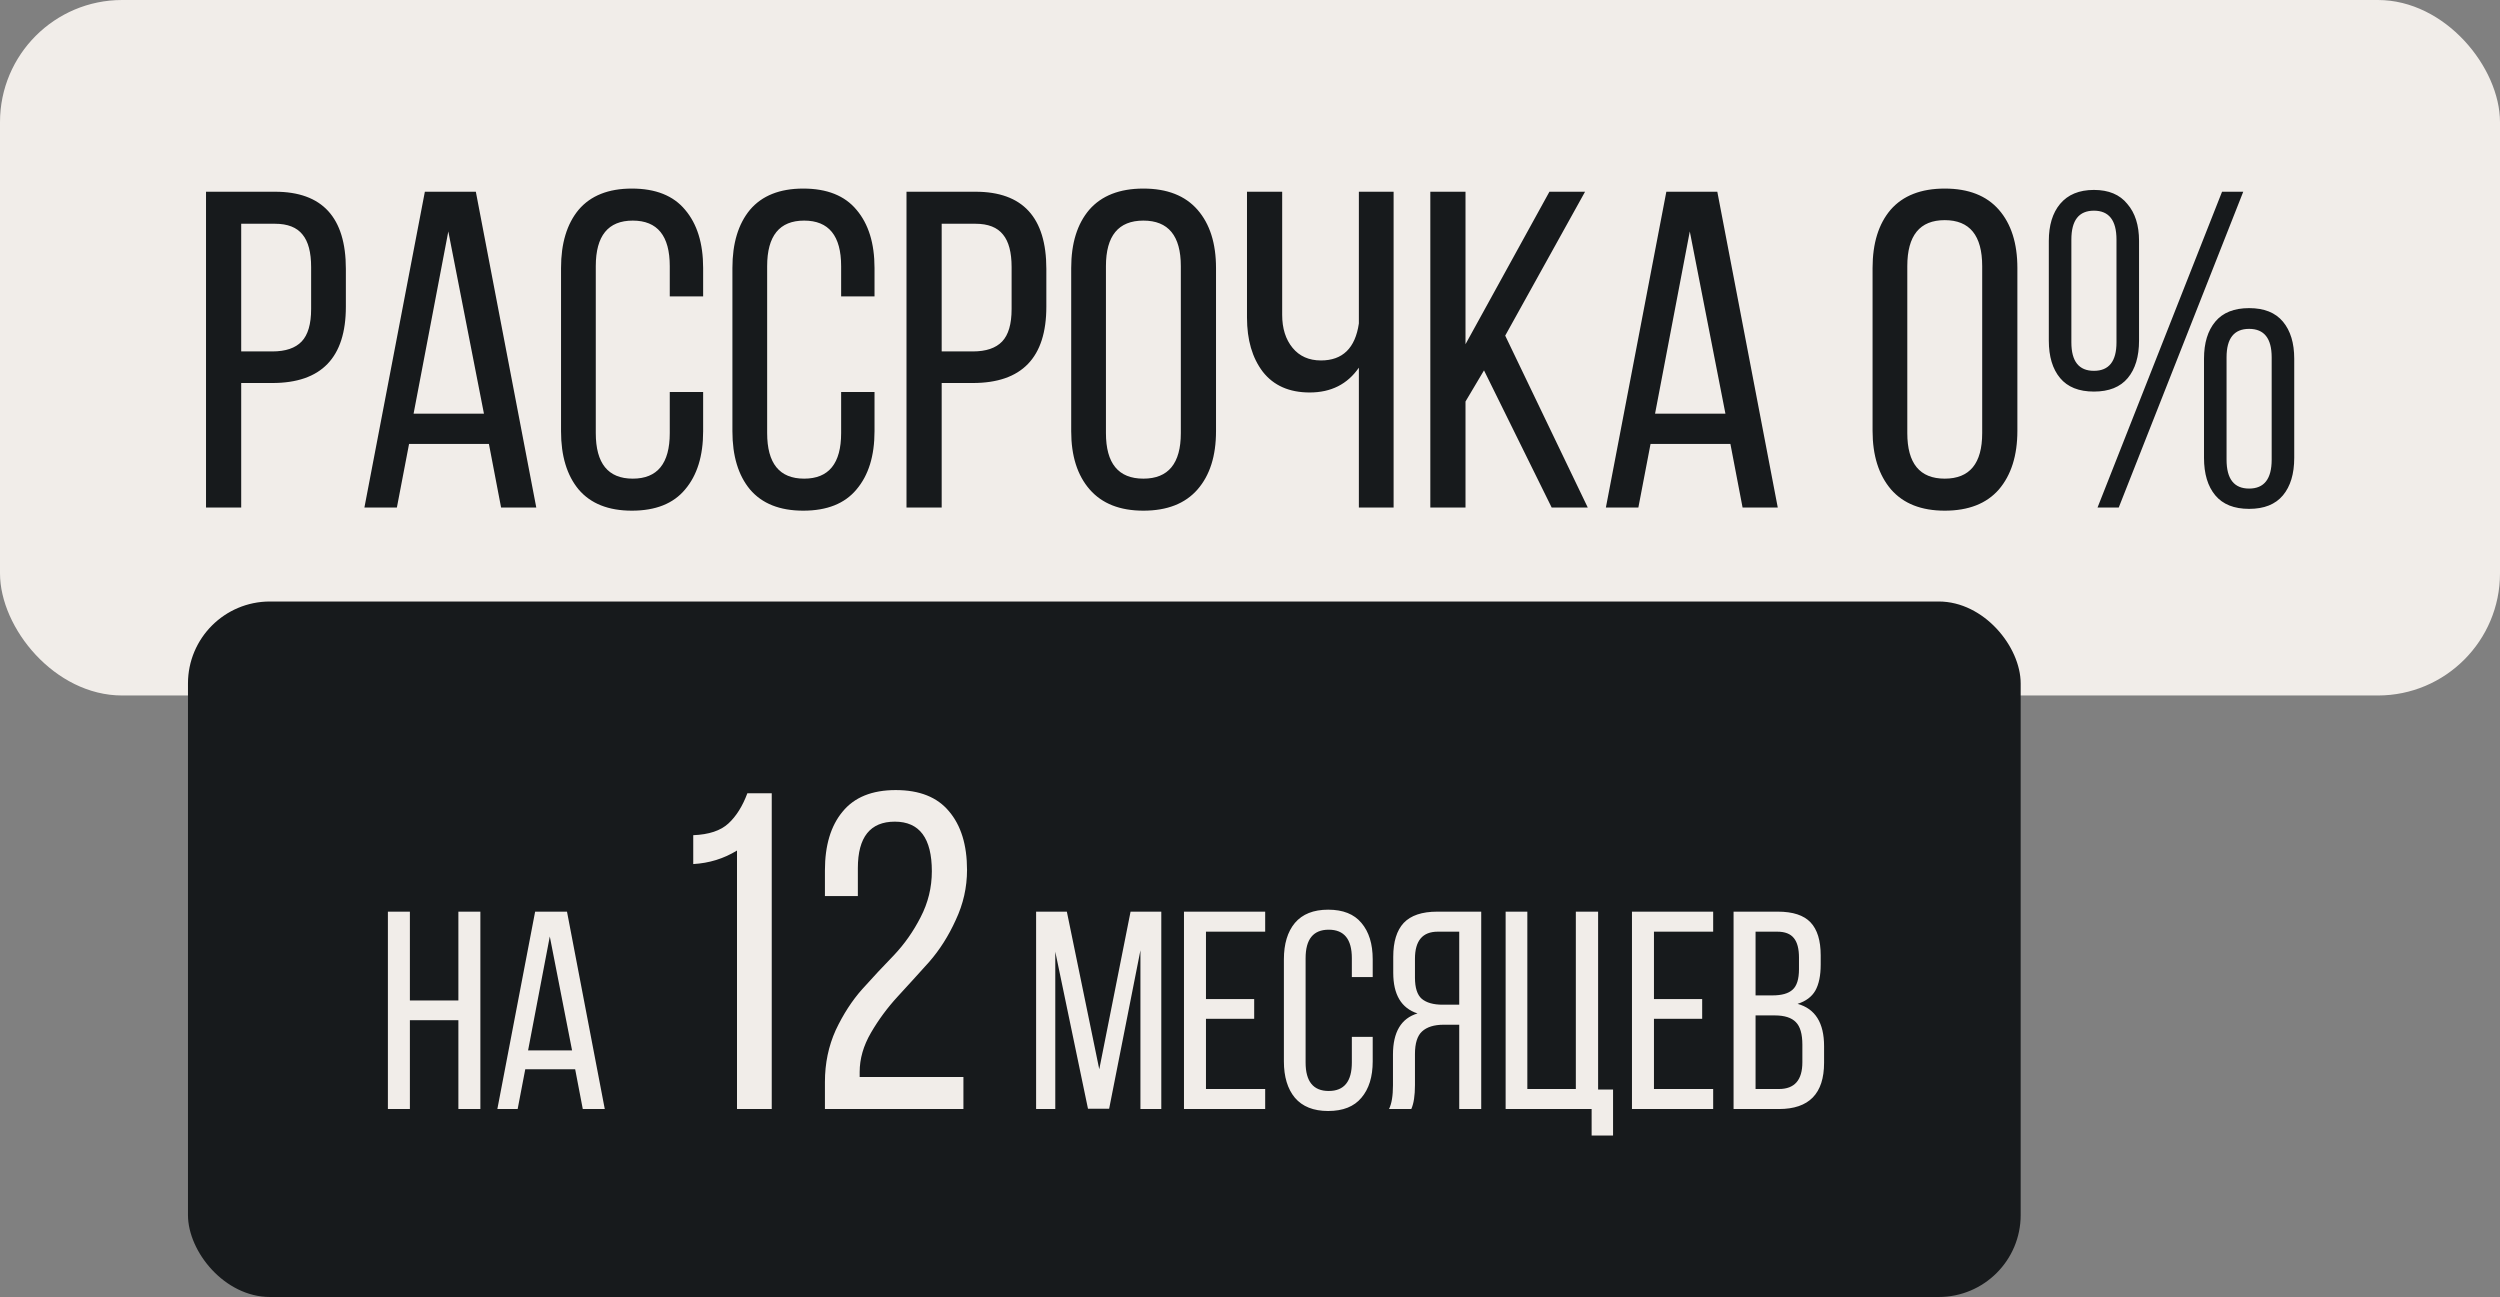
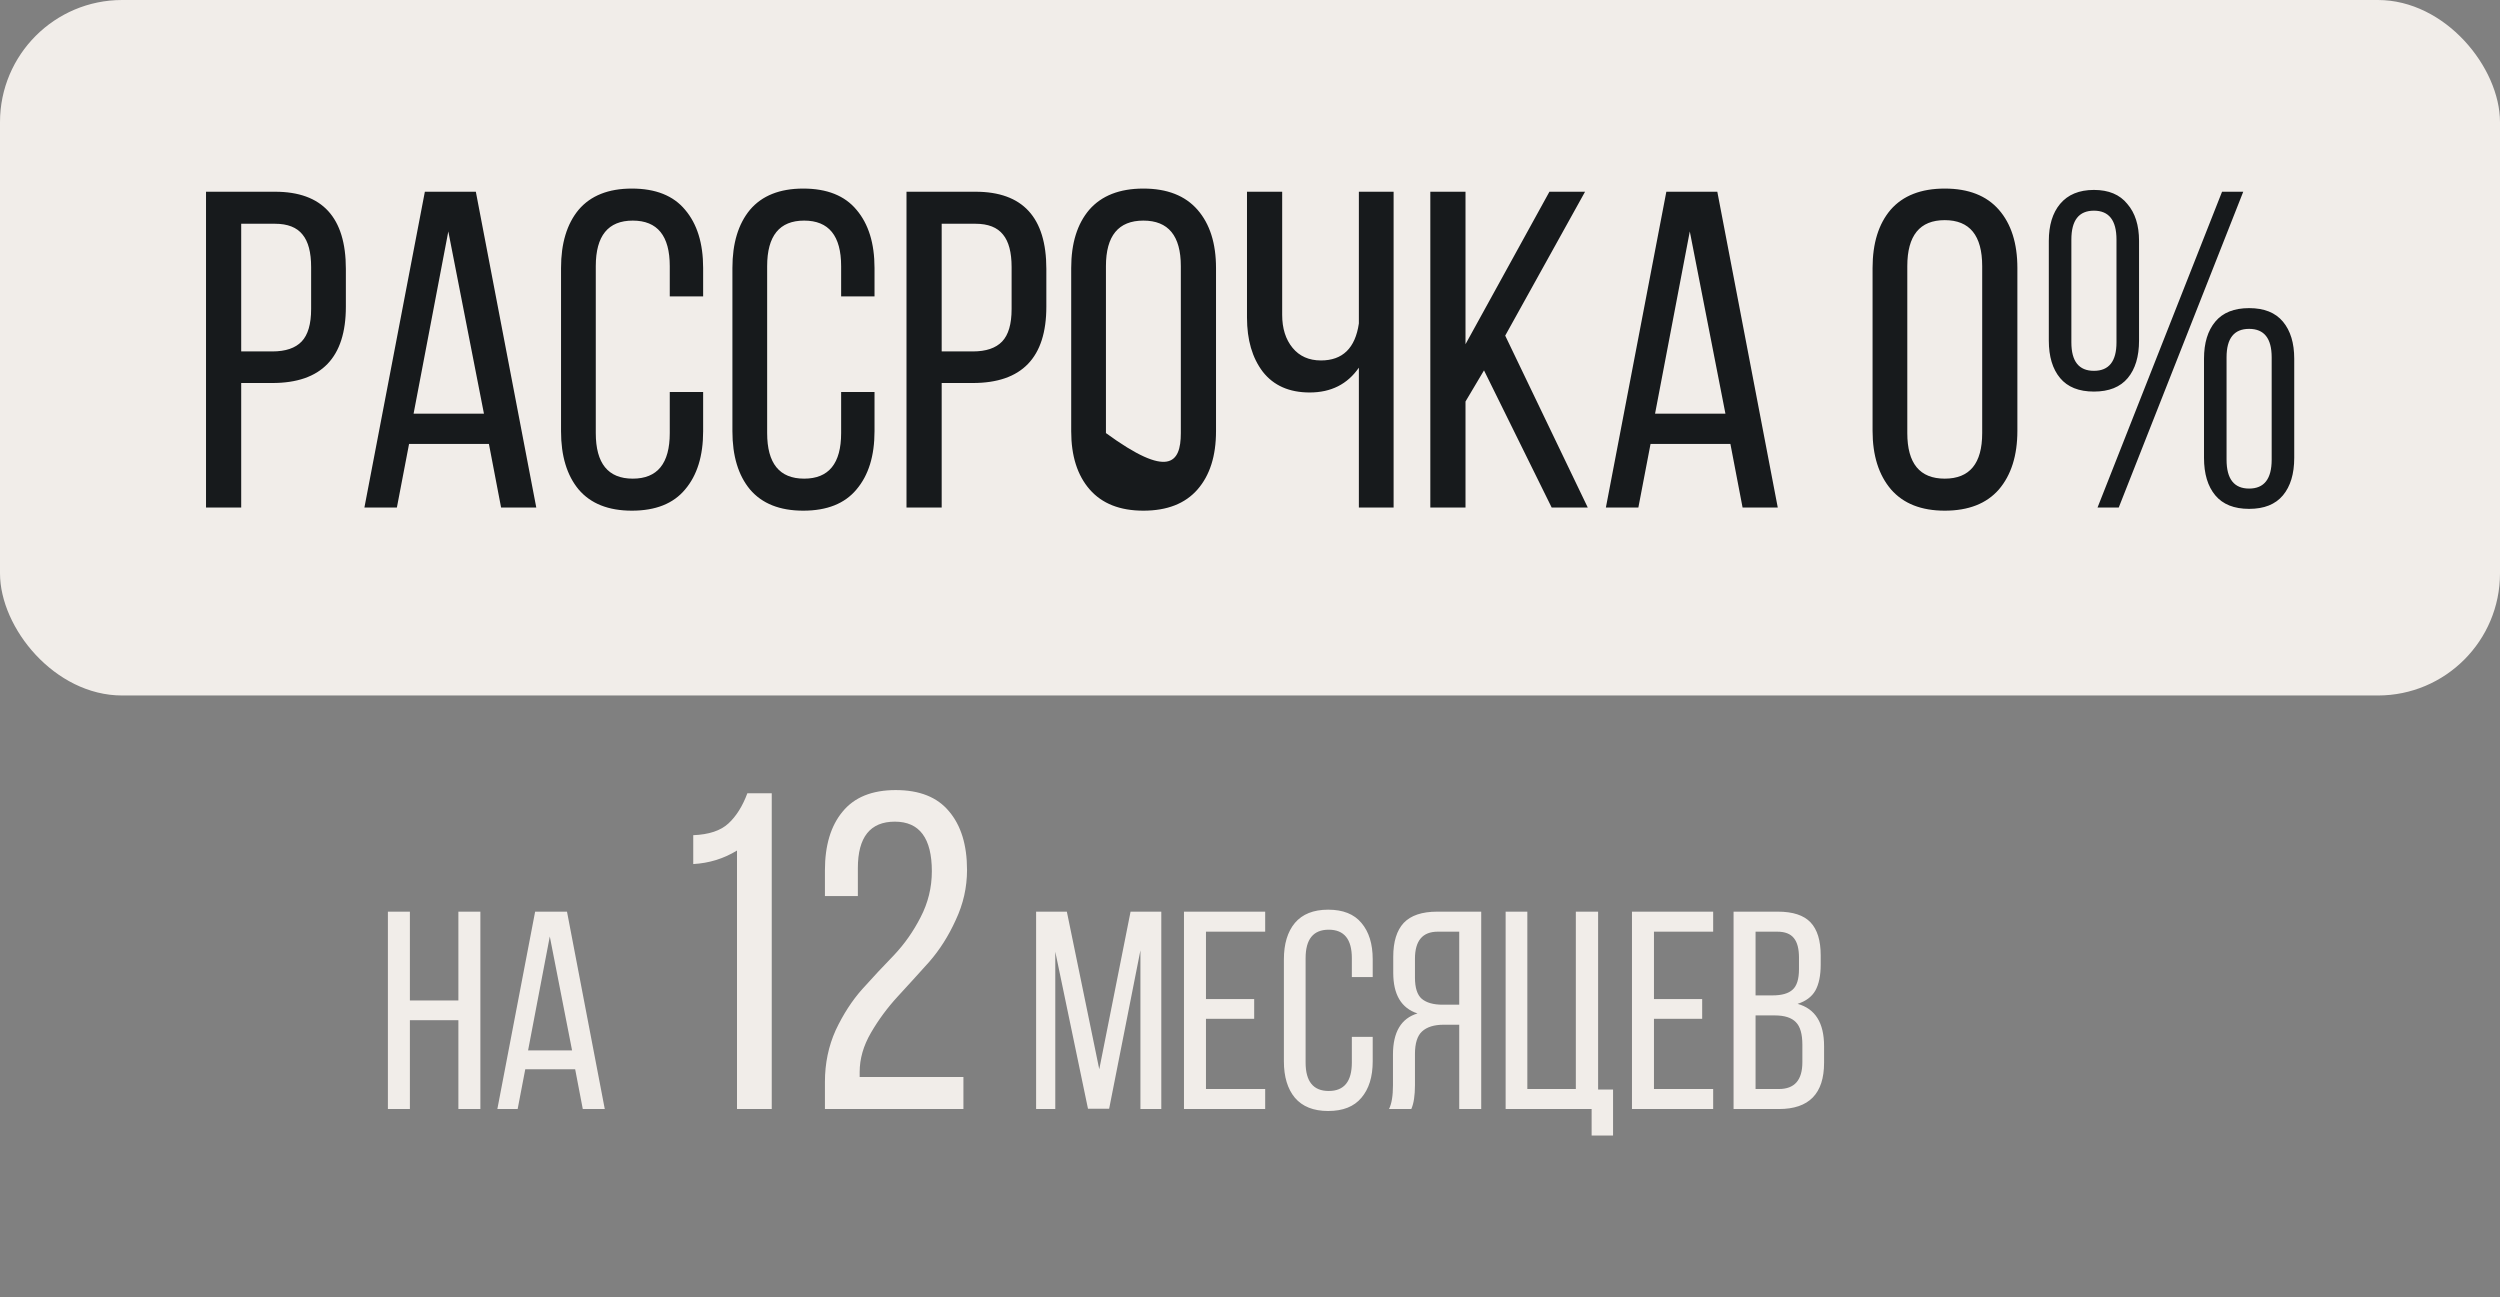
<svg xmlns="http://www.w3.org/2000/svg" width="266" height="138" viewBox="0 0 266 138" fill="none">
  <rect x="0" y="0" width="266" height="138" fill="#808080" stroke="none" />
  <rect width="266" height="74" rx="13" fill="#F1EDE9" />
-   <path d="M21.92 20.4H29.264C34.288 20.4 36.8 23.136 36.8 28.608V32.64C36.8 38.048 34.192 40.752 28.976 40.752H25.664V54H21.92V20.4ZM25.664 37.392H28.976C30.384 37.392 31.424 37.04 32.096 36.336C32.768 35.632 33.104 34.48 33.104 32.88V28.416C33.104 26.848 32.8 25.696 32.192 24.96C31.584 24.192 30.608 23.808 29.264 23.808H25.664V37.392ZM52.02 47.232H43.525L42.228 54H38.773L45.205 20.4H50.629L57.06 54H53.316L52.02 47.232ZM47.7 24.624L44.005 44.016H51.492L47.7 24.624ZM67.231 20.064C69.758 20.064 71.647 20.816 72.894 22.32C74.174 23.824 74.814 25.888 74.814 28.512V31.536H71.263V28.32C71.263 25.088 69.951 23.472 67.326 23.472C64.703 23.472 63.391 25.088 63.391 28.32V46.08C63.391 49.312 64.703 50.928 67.326 50.928C69.951 50.928 71.263 49.312 71.263 46.08V41.712H74.814V45.888C74.814 48.512 74.174 50.576 72.894 52.08C71.647 53.584 69.758 54.336 67.231 54.336C64.734 54.336 62.846 53.584 61.566 52.08C60.319 50.576 59.694 48.512 59.694 45.888V28.512C59.694 25.888 60.319 23.824 61.566 22.32C62.846 20.816 64.734 20.064 67.231 20.064ZM85.465 20.064C87.993 20.064 89.881 20.816 91.129 22.32C92.409 23.824 93.049 25.888 93.049 28.512V31.536H89.497V28.32C89.497 25.088 88.185 23.472 85.561 23.472C82.937 23.472 81.625 25.088 81.625 28.32V46.08C81.625 49.312 82.937 50.928 85.561 50.928C88.185 50.928 89.497 49.312 89.497 46.08V41.712H93.049V45.888C93.049 48.512 92.409 50.576 91.129 52.08C89.881 53.584 87.993 54.336 85.465 54.336C82.969 54.336 81.081 53.584 79.801 52.08C78.553 50.576 77.929 48.512 77.929 45.888V28.512C77.929 25.888 78.553 23.824 79.801 22.32C81.081 20.816 82.969 20.064 85.465 20.064ZM96.451 20.4H103.795C108.819 20.4 111.331 23.136 111.331 28.608V32.64C111.331 38.048 108.723 40.752 103.507 40.752H100.195V54H96.451V20.4ZM100.195 37.392H103.507C104.915 37.392 105.955 37.04 106.627 36.336C107.299 35.632 107.635 34.48 107.635 32.88V28.416C107.635 26.848 107.331 25.696 106.723 24.96C106.115 24.192 105.139 23.808 103.795 23.808H100.195V37.392ZM113.976 45.888V28.512C113.976 25.888 114.616 23.824 115.896 22.32C117.208 20.816 119.128 20.064 121.656 20.064C124.184 20.064 126.104 20.816 127.416 22.32C128.728 23.824 129.384 25.888 129.384 28.512V45.888C129.384 48.512 128.728 50.576 127.416 52.08C126.104 53.584 124.184 54.336 121.656 54.336C119.16 54.336 117.256 53.584 115.944 52.08C114.632 50.576 113.976 48.512 113.976 45.888ZM117.672 28.32V46.08C117.672 49.312 119 50.928 121.656 50.928C124.312 50.928 125.64 49.312 125.64 46.08V28.32C125.64 25.088 124.312 23.472 121.656 23.472C119 23.472 117.672 25.088 117.672 28.32ZM144.584 54V39.12C143.368 40.88 141.624 41.76 139.352 41.76C137.176 41.76 135.512 41.024 134.36 39.552C133.24 38.08 132.68 36.16 132.68 33.792V20.4H136.424V33.504C136.424 34.944 136.792 36.112 137.528 37.008C138.264 37.904 139.272 38.352 140.552 38.352C142.856 38.352 144.2 37.04 144.584 34.416V20.4H148.28V54H144.584ZM165.098 54L157.898 39.408L155.93 42.72V54H152.186V20.4H155.93V36.624L164.858 20.4H168.65L160.154 35.712L168.938 54H165.098ZM184.114 47.232H175.618L174.322 54H170.866L177.298 20.4H182.722L189.154 54H185.41L184.114 47.232ZM179.794 24.624L176.098 44.016H183.586L179.794 24.624ZM199.241 45.84V28.512C199.241 25.888 199.881 23.824 201.161 22.32C202.473 20.816 204.393 20.064 206.921 20.064C209.449 20.064 211.369 20.816 212.681 22.32C213.993 23.824 214.649 25.888 214.649 28.512V45.84C214.649 48.464 213.993 50.544 212.681 52.08C211.369 53.584 209.449 54.336 206.921 54.336C204.425 54.336 202.521 53.584 201.209 52.08C199.897 50.544 199.241 48.464 199.241 45.84ZM202.937 28.32V46.08C202.937 49.312 204.265 50.928 206.921 50.928C209.577 50.928 210.905 49.312 210.905 46.08V28.32C210.905 25.056 209.577 23.424 206.921 23.424C204.265 23.424 202.937 25.056 202.937 28.32ZM219.194 21.696C220.026 20.704 221.226 20.208 222.794 20.208C224.362 20.208 225.546 20.704 226.346 21.696C227.178 22.656 227.594 23.968 227.594 25.632V36.24C227.594 37.936 227.194 39.264 226.394 40.224C225.594 41.184 224.394 41.664 222.794 41.664C221.194 41.664 219.994 41.184 219.194 40.224C218.394 39.264 217.994 37.936 217.994 36.24V25.632C217.994 23.968 218.394 22.656 219.194 21.696ZM236.426 20.4H238.682L225.434 54H223.178L236.426 20.4ZM225.194 25.488C225.194 23.44 224.394 22.416 222.794 22.416C221.194 22.416 220.394 23.44 220.394 25.488V36.432C220.394 38.448 221.194 39.456 222.794 39.456C224.394 39.456 225.194 38.448 225.194 36.432V25.488ZM235.706 34.224C236.506 33.264 237.706 32.784 239.306 32.784C240.906 32.784 242.106 33.264 242.906 34.224C243.706 35.184 244.106 36.496 244.106 38.16V48.72C244.106 50.416 243.706 51.744 242.906 52.704C242.106 53.664 240.906 54.144 239.306 54.144C237.706 54.144 236.506 53.664 235.706 52.704C234.906 51.744 234.506 50.416 234.506 48.72V38.16C234.506 36.496 234.906 35.184 235.706 34.224ZM241.706 38.016C241.706 36 240.906 34.992 239.306 34.992C237.706 34.992 236.906 36 236.906 38.016V48.912C236.906 50.96 237.706 51.984 239.306 51.984C240.906 51.984 241.706 50.96 241.706 48.912V38.016Z" fill="#171A1C" />
-   <rect x="20" y="64" width="195" height="74" rx="8.722" fill="#171A1C" />
+   <path d="M21.92 20.4H29.264C34.288 20.4 36.8 23.136 36.8 28.608V32.64C36.8 38.048 34.192 40.752 28.976 40.752H25.664V54H21.92V20.4ZM25.664 37.392H28.976C30.384 37.392 31.424 37.04 32.096 36.336C32.768 35.632 33.104 34.48 33.104 32.88V28.416C33.104 26.848 32.8 25.696 32.192 24.96C31.584 24.192 30.608 23.808 29.264 23.808H25.664V37.392ZM52.02 47.232H43.525L42.228 54H38.773L45.205 20.4H50.629L57.06 54H53.316L52.02 47.232ZM47.7 24.624L44.005 44.016H51.492L47.7 24.624ZM67.231 20.064C69.758 20.064 71.647 20.816 72.894 22.32C74.174 23.824 74.814 25.888 74.814 28.512V31.536H71.263V28.32C71.263 25.088 69.951 23.472 67.326 23.472C64.703 23.472 63.391 25.088 63.391 28.32V46.08C63.391 49.312 64.703 50.928 67.326 50.928C69.951 50.928 71.263 49.312 71.263 46.08V41.712H74.814V45.888C74.814 48.512 74.174 50.576 72.894 52.08C71.647 53.584 69.758 54.336 67.231 54.336C64.734 54.336 62.846 53.584 61.566 52.08C60.319 50.576 59.694 48.512 59.694 45.888V28.512C59.694 25.888 60.319 23.824 61.566 22.32C62.846 20.816 64.734 20.064 67.231 20.064ZM85.465 20.064C87.993 20.064 89.881 20.816 91.129 22.32C92.409 23.824 93.049 25.888 93.049 28.512V31.536H89.497V28.32C89.497 25.088 88.185 23.472 85.561 23.472C82.937 23.472 81.625 25.088 81.625 28.32V46.08C81.625 49.312 82.937 50.928 85.561 50.928C88.185 50.928 89.497 49.312 89.497 46.08V41.712H93.049V45.888C93.049 48.512 92.409 50.576 91.129 52.08C89.881 53.584 87.993 54.336 85.465 54.336C82.969 54.336 81.081 53.584 79.801 52.08C78.553 50.576 77.929 48.512 77.929 45.888V28.512C77.929 25.888 78.553 23.824 79.801 22.32C81.081 20.816 82.969 20.064 85.465 20.064ZM96.451 20.4H103.795C108.819 20.4 111.331 23.136 111.331 28.608V32.64C111.331 38.048 108.723 40.752 103.507 40.752H100.195V54H96.451V20.4ZM100.195 37.392H103.507C104.915 37.392 105.955 37.04 106.627 36.336C107.299 35.632 107.635 34.48 107.635 32.88V28.416C107.635 26.848 107.331 25.696 106.723 24.96C106.115 24.192 105.139 23.808 103.795 23.808H100.195V37.392ZM113.976 45.888V28.512C113.976 25.888 114.616 23.824 115.896 22.32C117.208 20.816 119.128 20.064 121.656 20.064C124.184 20.064 126.104 20.816 127.416 22.32C128.728 23.824 129.384 25.888 129.384 28.512V45.888C129.384 48.512 128.728 50.576 127.416 52.08C126.104 53.584 124.184 54.336 121.656 54.336C119.16 54.336 117.256 53.584 115.944 52.08C114.632 50.576 113.976 48.512 113.976 45.888ZM117.672 28.32V46.08C124.312 50.928 125.64 49.312 125.64 46.08V28.32C125.64 25.088 124.312 23.472 121.656 23.472C119 23.472 117.672 25.088 117.672 28.32ZM144.584 54V39.12C143.368 40.88 141.624 41.76 139.352 41.76C137.176 41.76 135.512 41.024 134.36 39.552C133.24 38.08 132.68 36.16 132.68 33.792V20.4H136.424V33.504C136.424 34.944 136.792 36.112 137.528 37.008C138.264 37.904 139.272 38.352 140.552 38.352C142.856 38.352 144.2 37.04 144.584 34.416V20.4H148.28V54H144.584ZM165.098 54L157.898 39.408L155.93 42.72V54H152.186V20.4H155.93V36.624L164.858 20.4H168.65L160.154 35.712L168.938 54H165.098ZM184.114 47.232H175.618L174.322 54H170.866L177.298 20.4H182.722L189.154 54H185.41L184.114 47.232ZM179.794 24.624L176.098 44.016H183.586L179.794 24.624ZM199.241 45.84V28.512C199.241 25.888 199.881 23.824 201.161 22.32C202.473 20.816 204.393 20.064 206.921 20.064C209.449 20.064 211.369 20.816 212.681 22.32C213.993 23.824 214.649 25.888 214.649 28.512V45.84C214.649 48.464 213.993 50.544 212.681 52.08C211.369 53.584 209.449 54.336 206.921 54.336C204.425 54.336 202.521 53.584 201.209 52.08C199.897 50.544 199.241 48.464 199.241 45.84ZM202.937 28.32V46.08C202.937 49.312 204.265 50.928 206.921 50.928C209.577 50.928 210.905 49.312 210.905 46.08V28.32C210.905 25.056 209.577 23.424 206.921 23.424C204.265 23.424 202.937 25.056 202.937 28.32ZM219.194 21.696C220.026 20.704 221.226 20.208 222.794 20.208C224.362 20.208 225.546 20.704 226.346 21.696C227.178 22.656 227.594 23.968 227.594 25.632V36.24C227.594 37.936 227.194 39.264 226.394 40.224C225.594 41.184 224.394 41.664 222.794 41.664C221.194 41.664 219.994 41.184 219.194 40.224C218.394 39.264 217.994 37.936 217.994 36.24V25.632C217.994 23.968 218.394 22.656 219.194 21.696ZM236.426 20.4H238.682L225.434 54H223.178L236.426 20.4ZM225.194 25.488C225.194 23.44 224.394 22.416 222.794 22.416C221.194 22.416 220.394 23.44 220.394 25.488V36.432C220.394 38.448 221.194 39.456 222.794 39.456C224.394 39.456 225.194 38.448 225.194 36.432V25.488ZM235.706 34.224C236.506 33.264 237.706 32.784 239.306 32.784C240.906 32.784 242.106 33.264 242.906 34.224C243.706 35.184 244.106 36.496 244.106 38.16V48.72C244.106 50.416 243.706 51.744 242.906 52.704C242.106 53.664 240.906 54.144 239.306 54.144C237.706 54.144 236.506 53.664 235.706 52.704C234.906 51.744 234.506 50.416 234.506 48.72V38.16C234.506 36.496 234.906 35.184 235.706 34.224ZM241.706 38.016C241.706 36 240.906 34.992 239.306 34.992C237.706 34.992 236.906 36 236.906 38.016V48.912C236.906 50.96 237.706 51.984 239.306 51.984C240.906 51.984 241.706 50.96 241.706 48.912V38.016Z" fill="#171A1C" />
  <path d="M48.772 108.55H43.612V118H41.272V97H43.612V106.45H48.772V97H51.112V118H48.772V108.55ZM61.198 113.77H55.888L55.078 118H52.918L56.938 97H60.328L64.348 118H62.008L61.198 113.77ZM58.498 99.64L56.188 111.76H60.868L58.498 99.64ZM78.417 118V90.496C77.009 91.36 75.457 91.84 73.761 91.936V88.864C75.425 88.8 76.673 88.384 77.505 87.616C78.337 86.848 79.009 85.776 79.521 84.4H82.113V118H78.417ZM89.644 86.368C90.892 84.832 92.78 84.064 95.308 84.064C97.836 84.064 99.724 84.816 100.972 86.32C102.252 87.824 102.892 89.904 102.892 92.56C102.892 94.416 102.492 96.192 101.692 97.888C100.924 99.584 99.98 101.072 98.86 102.352C97.74 103.6 96.62 104.832 95.5 106.048C94.412 107.232 93.468 108.512 92.668 109.888C91.868 111.264 91.468 112.656 91.468 114.064V114.592H102.508V118H87.772V115.12C87.772 113.136 88.156 111.296 88.924 109.6C89.724 107.904 90.668 106.448 91.756 105.232C92.876 103.984 93.996 102.784 95.116 101.632C96.236 100.448 97.18 99.104 97.948 97.6C98.748 96.064 99.148 94.432 99.148 92.704C99.148 89.184 97.836 87.424 95.212 87.424C92.588 87.424 91.276 89.072 91.276 92.368V95.344H87.772V92.608C87.772 89.952 88.396 87.872 89.644 86.368ZM121.342 101.11L118.012 117.97H115.762L112.282 101.26V118H110.242V97H113.512L116.962 113.77L120.292 97H123.562V118H121.342V101.11ZM128.315 106.3H133.445V108.4H128.315V115.87H134.615V118H125.975V97H134.615V99.13H128.315V106.3ZM141.316 96.79C142.896 96.79 144.076 97.26 144.856 98.2C145.656 99.14 146.056 100.43 146.056 102.07V103.96H143.836V101.95C143.836 99.93 143.016 98.92 141.376 98.92C139.736 98.92 138.916 99.93 138.916 101.95V113.05C138.916 115.07 139.736 116.08 141.376 116.08C143.016 116.08 143.836 115.07 143.836 113.05V110.32H146.056V112.93C146.056 114.57 145.656 115.86 144.856 116.8C144.076 117.74 142.896 118.21 141.316 118.21C139.756 118.21 138.576 117.74 137.776 116.8C136.996 115.86 136.606 114.57 136.606 112.93V102.07C136.606 100.43 136.996 99.14 137.776 98.2C138.576 97.26 139.756 96.79 141.316 96.79ZM155.262 109.03H153.612C152.592 109.03 151.822 109.27 151.302 109.75C150.802 110.21 150.552 111.01 150.552 112.15V115.45C150.552 116.57 150.422 117.42 150.162 118H147.792C148.072 117.44 148.212 116.6 148.212 115.48V112.21C148.212 109.81 149.082 108.35 150.822 107.83C149.102 107.27 148.242 105.83 148.242 103.51V101.8C148.242 100.2 148.612 99 149.352 98.2C150.112 97.4 151.302 97 152.922 97H157.602V118H155.262V109.03ZM155.262 99.13H152.982C151.362 99.13 150.552 100.09 150.552 102.01V104.02C150.552 105.1 150.792 105.85 151.272 106.27C151.772 106.69 152.512 106.9 153.492 106.9H155.262V99.13ZM171.629 120.82H169.349V118H160.199V97H162.509V115.87H167.669V97H170.039V115.93H171.629V120.82ZM175.981 106.3H181.111V108.4H175.981V115.87H182.281V118H173.641V97H182.281V99.13H175.981V106.3ZM184.452 97H189.162C190.762 97 191.922 97.38 192.642 98.14C193.362 98.9 193.722 100.07 193.722 101.65V102.64C193.722 103.8 193.532 104.72 193.152 105.4C192.772 106.06 192.142 106.53 191.262 106.81C193.142 107.33 194.082 108.83 194.082 111.31V113.08C194.082 116.36 192.482 118 189.282 118H184.452V97ZM186.792 105.91H188.592C189.572 105.91 190.282 105.71 190.722 105.31C191.182 104.91 191.412 104.18 191.412 103.12V101.89C191.412 100.95 191.232 100.26 190.872 99.82C190.512 99.36 189.922 99.13 189.102 99.13H186.792V105.91ZM186.792 115.87H189.282C190.942 115.87 191.772 114.92 191.772 113.02V111.16C191.772 110.02 191.542 109.22 191.082 108.76C190.622 108.28 189.872 108.04 188.832 108.04H186.792V115.87Z" fill="#F1EDE9" />
</svg>